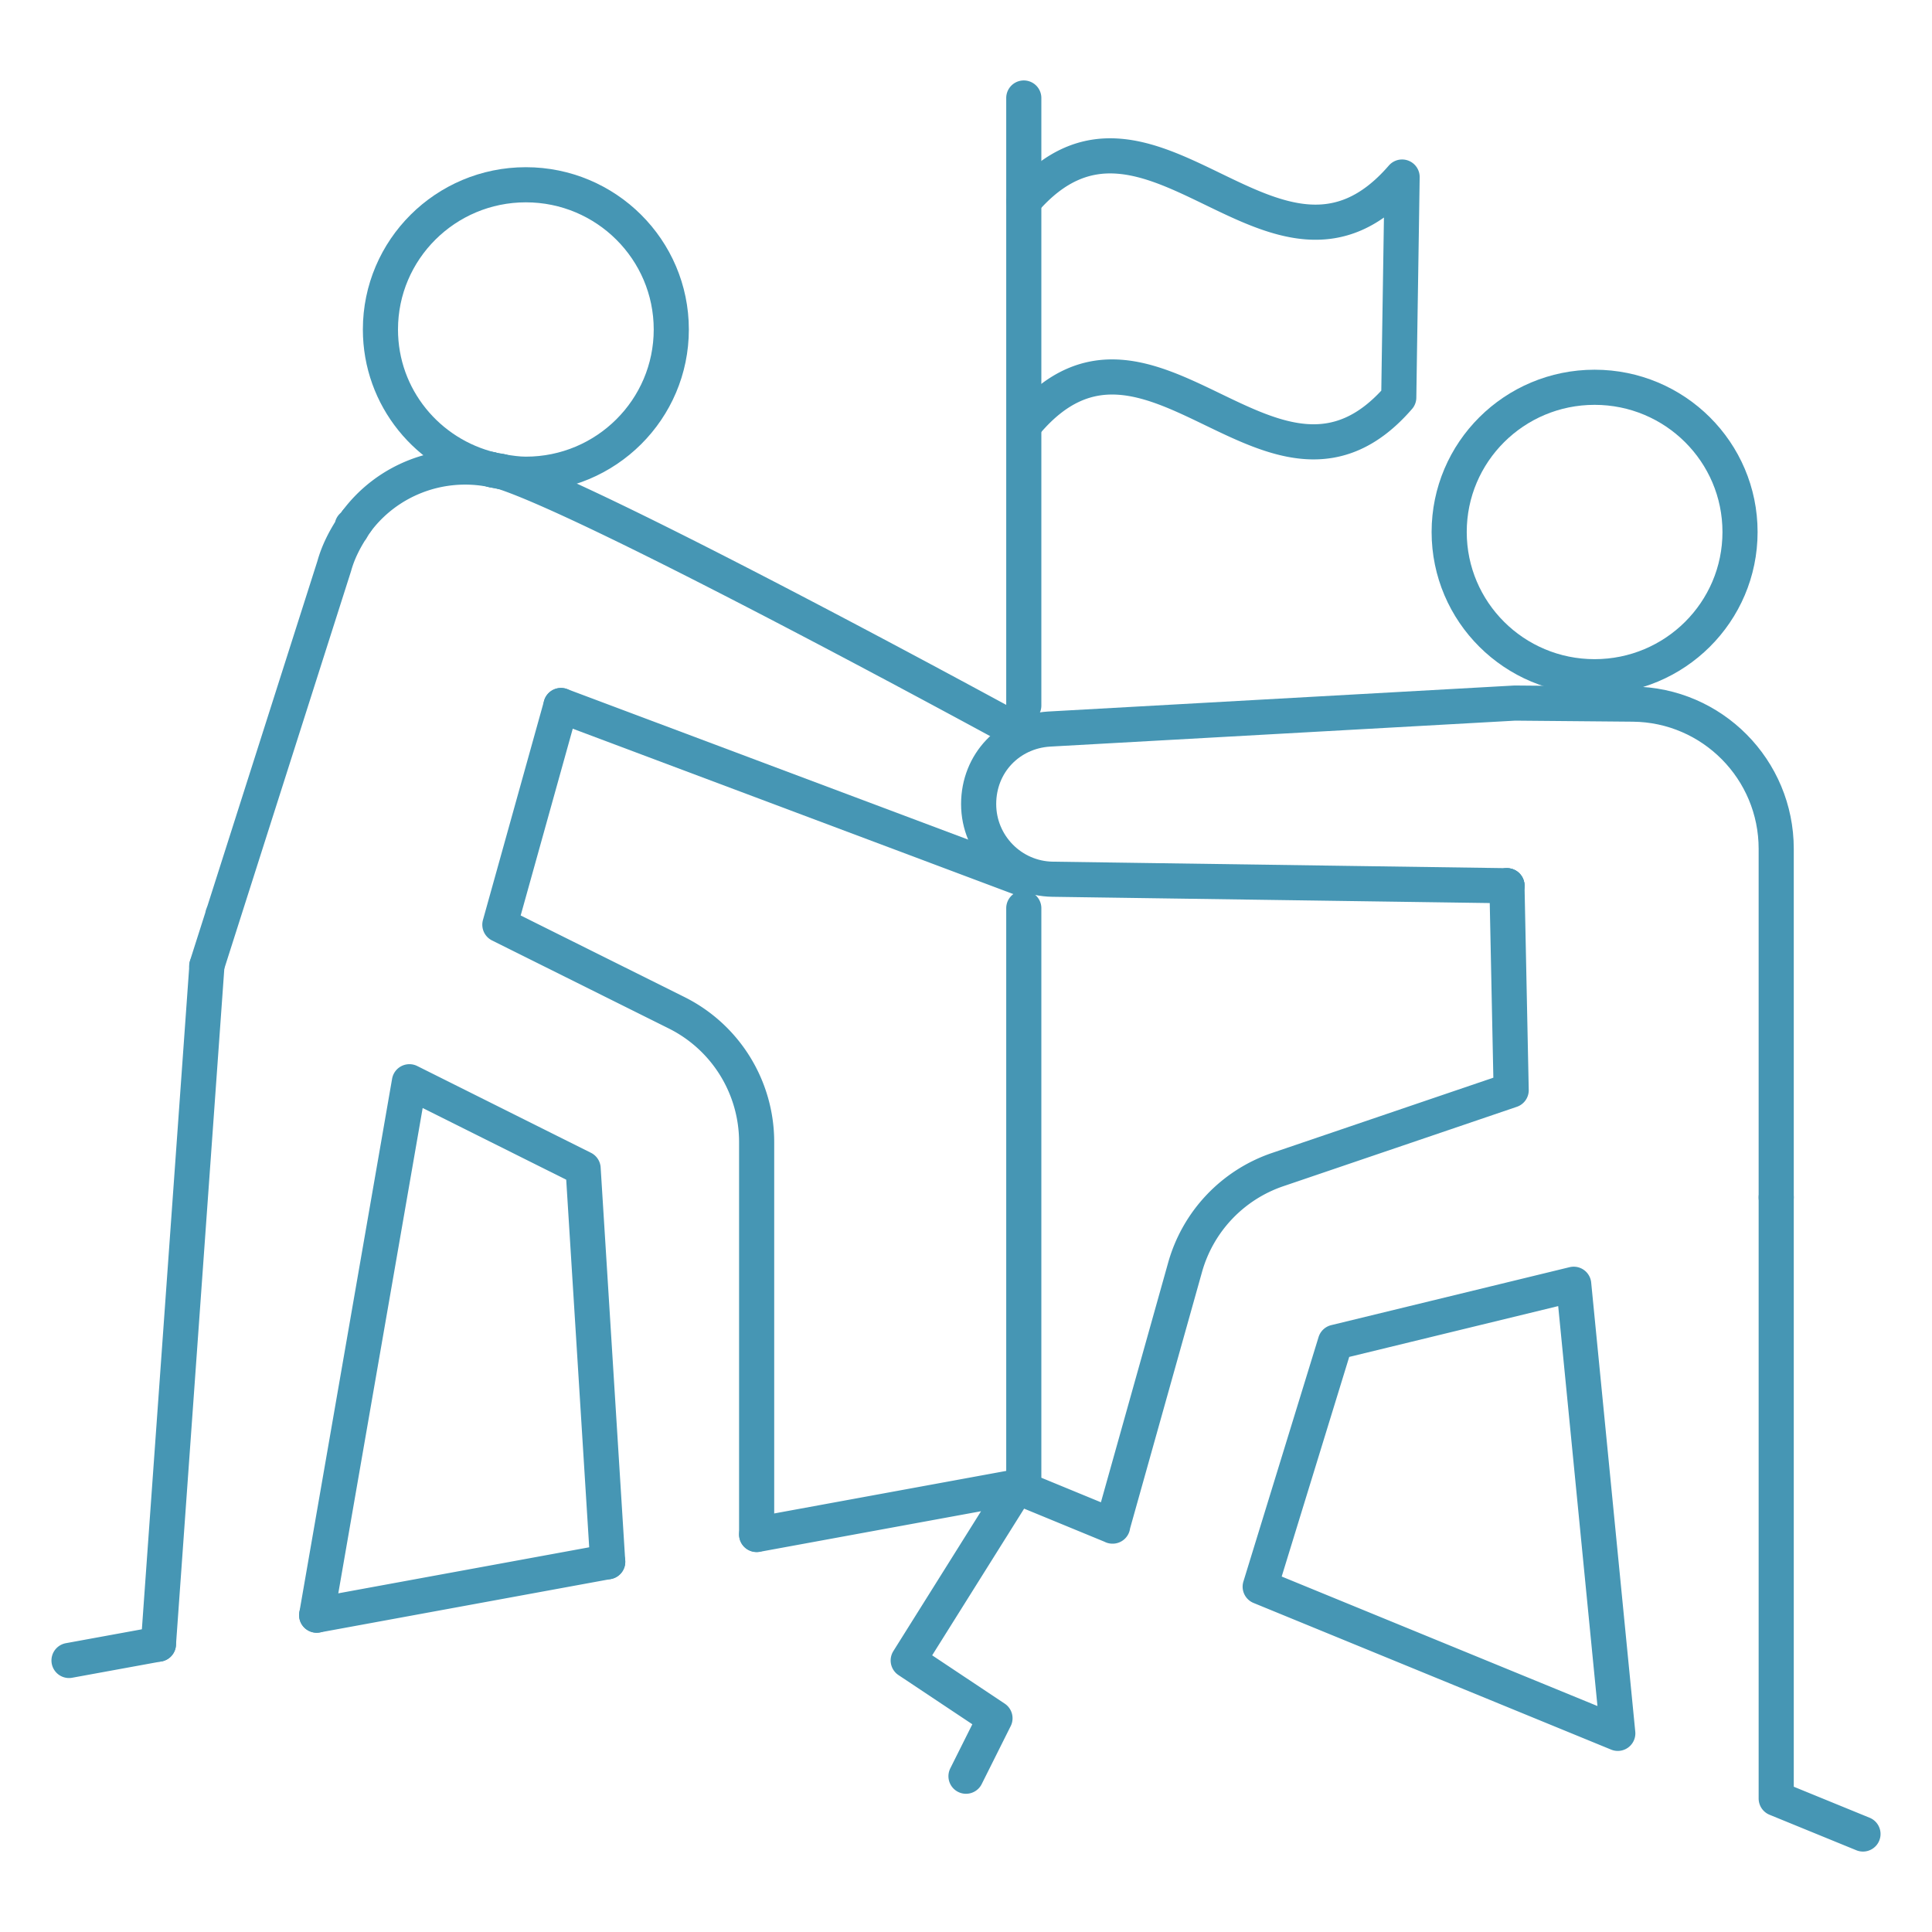
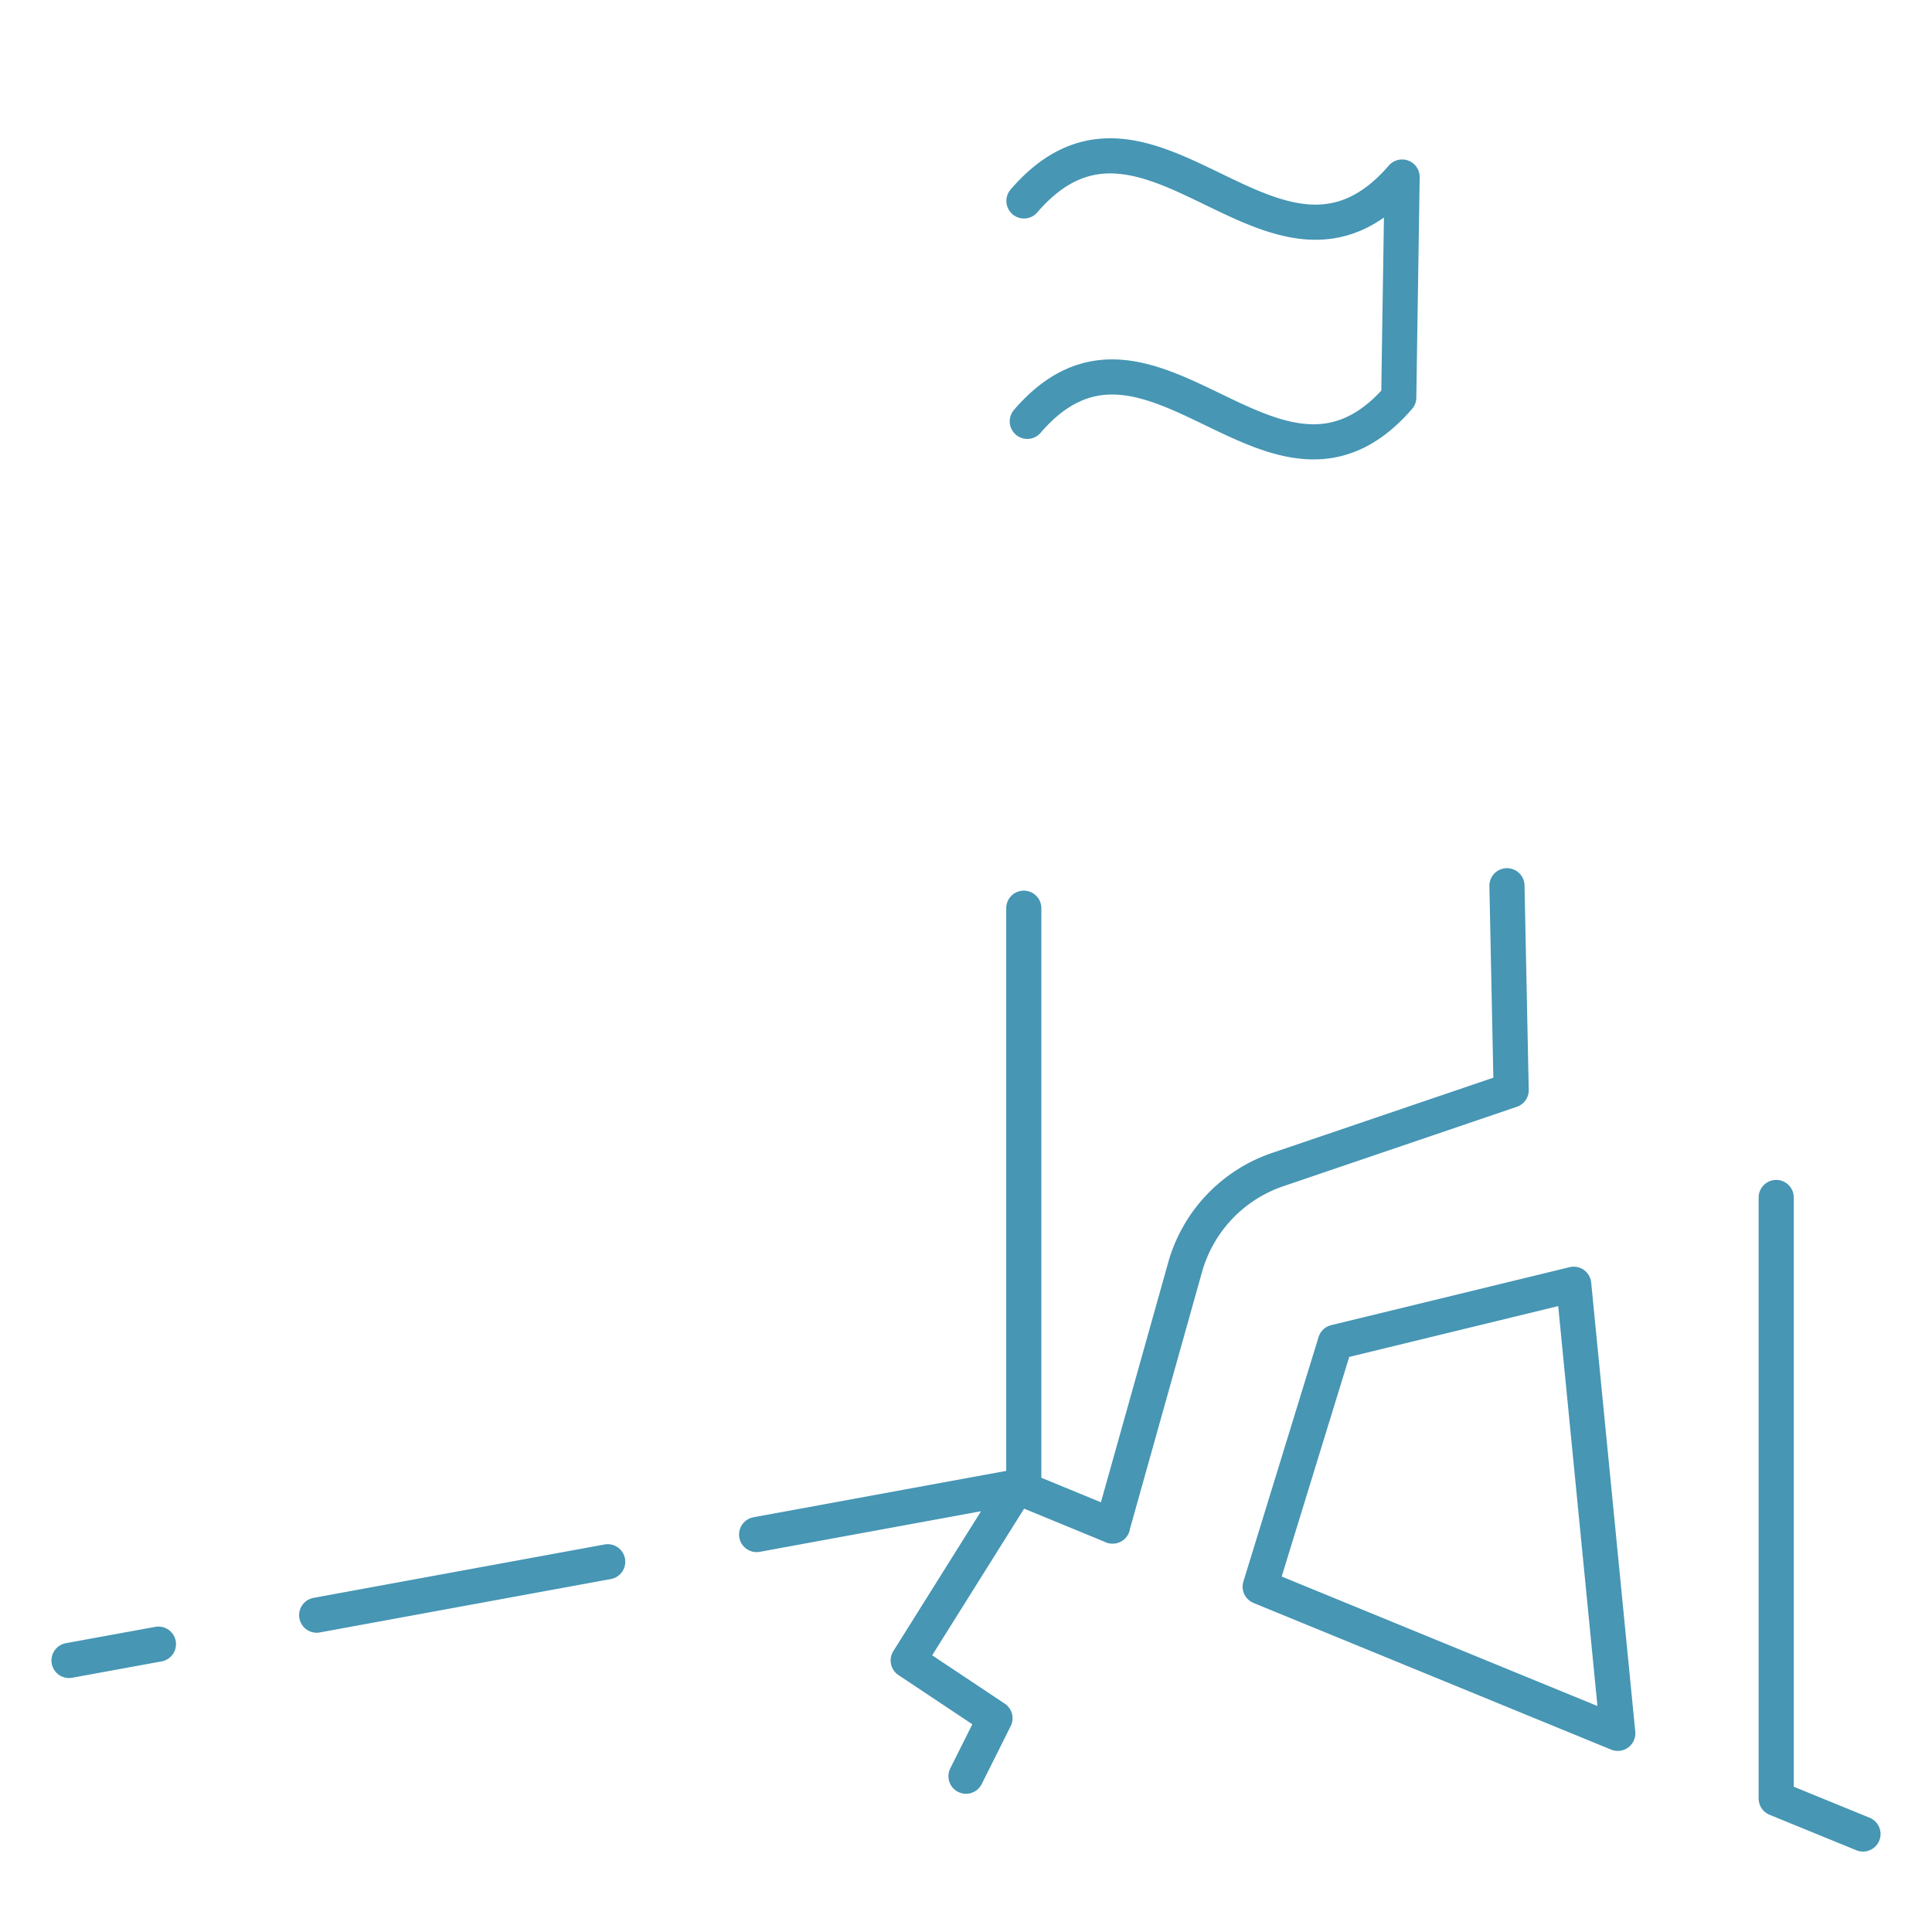
<svg xmlns="http://www.w3.org/2000/svg" viewBox="0 0 110 110">
  <g fill="none" stroke="#4696b4" stroke-linecap="round" stroke-linejoin="round" stroke-width="2" clip-path="url(#a)">
-     <ellipse cx="90.79" cy="30.29" rx="8.28" ry="8.24" />
-     <path d="M28.59 26.86c.44.07.89.14 1.35.14 4.57 0 8.28-3.69 8.28-8.24s-3.71-8.24-8.28-8.24-8.28 3.69-8.28 8.24c0 3.88 2.7 7.11 6.33 7.98" />
-     <path d="M28.59 26.86a5.6 5.6 0 0 1-.59-.12M12.68 52.11l.07-.19M31.94 40.17h0M58.29 50.06l-26.35-9.89M58.29 11.44V5.58M58.29 40.17V11.44M20.29 29.69c-.11.15-.2.31-.29.46M19.99 30.15c-.4.63-.75 1.32-.96 2.08L11.77 55M20.05 29.96l-.06.19" />
-     <path d="M28.59 26.86s-.07-.02-.09-.03c-.03 0-.06 0-.08-.01-.14-.03-.28-.04-.41-.07M28.59 26.86c5.6 1.78 29.71 14.96 29.71 14.96M28 26.74c-3-.59-5.98.62-7.71 2.95M31.94 40.17h0M31.94 40.17l-3.48 12.48 10.06 5.01a8.224 8.224 0 0 1 4.56 7.37v22.33M34.6 88.92l-1.4-22.39-9.89-4.94-5.28 30.37M11.78 55 9.02 93.61M85.8 50.43h0" />
-     <path d="m85.8 50.43-25.86-.37c-2.34-.03-4.22-1.94-4.22-4.28s1.75-4.13 4.01-4.27l26.52-1.48 6.72.06c4.52.04 8.16 3.72 8.16 8.24v19.85" />
    <path d="m85.8 50.43.24 11.64-13.29 4.52a8.223 8.223 0 0 0-5.28 5.58l-4.13 14.72M85.8 50.43h0M101.13 68.18v34.22M92.11 98.69 89.6 73.12l-13.57 3.3-4.28 13.92M58.49 23.99c7.03-8.17 14.08 6.81 21.15-1.36.06-4.18.13-8.37.19-12.55-7.19 8.32-14.37-6.95-21.53 1.36M9.02 93.61l-5.09.93M43.08 87.37l14.83-2.72M34.6 88.92l-16.57 3.04M63.35 86.89l-5.44-2.24M92.11 98.69l-20.36-8.35M106.07 104.42l-4.94-2.02M55 101.13l1.65-3.3-4.94-3.29 6.2-9.89M58.29 84.65V51.71" />
  </g>
</svg>